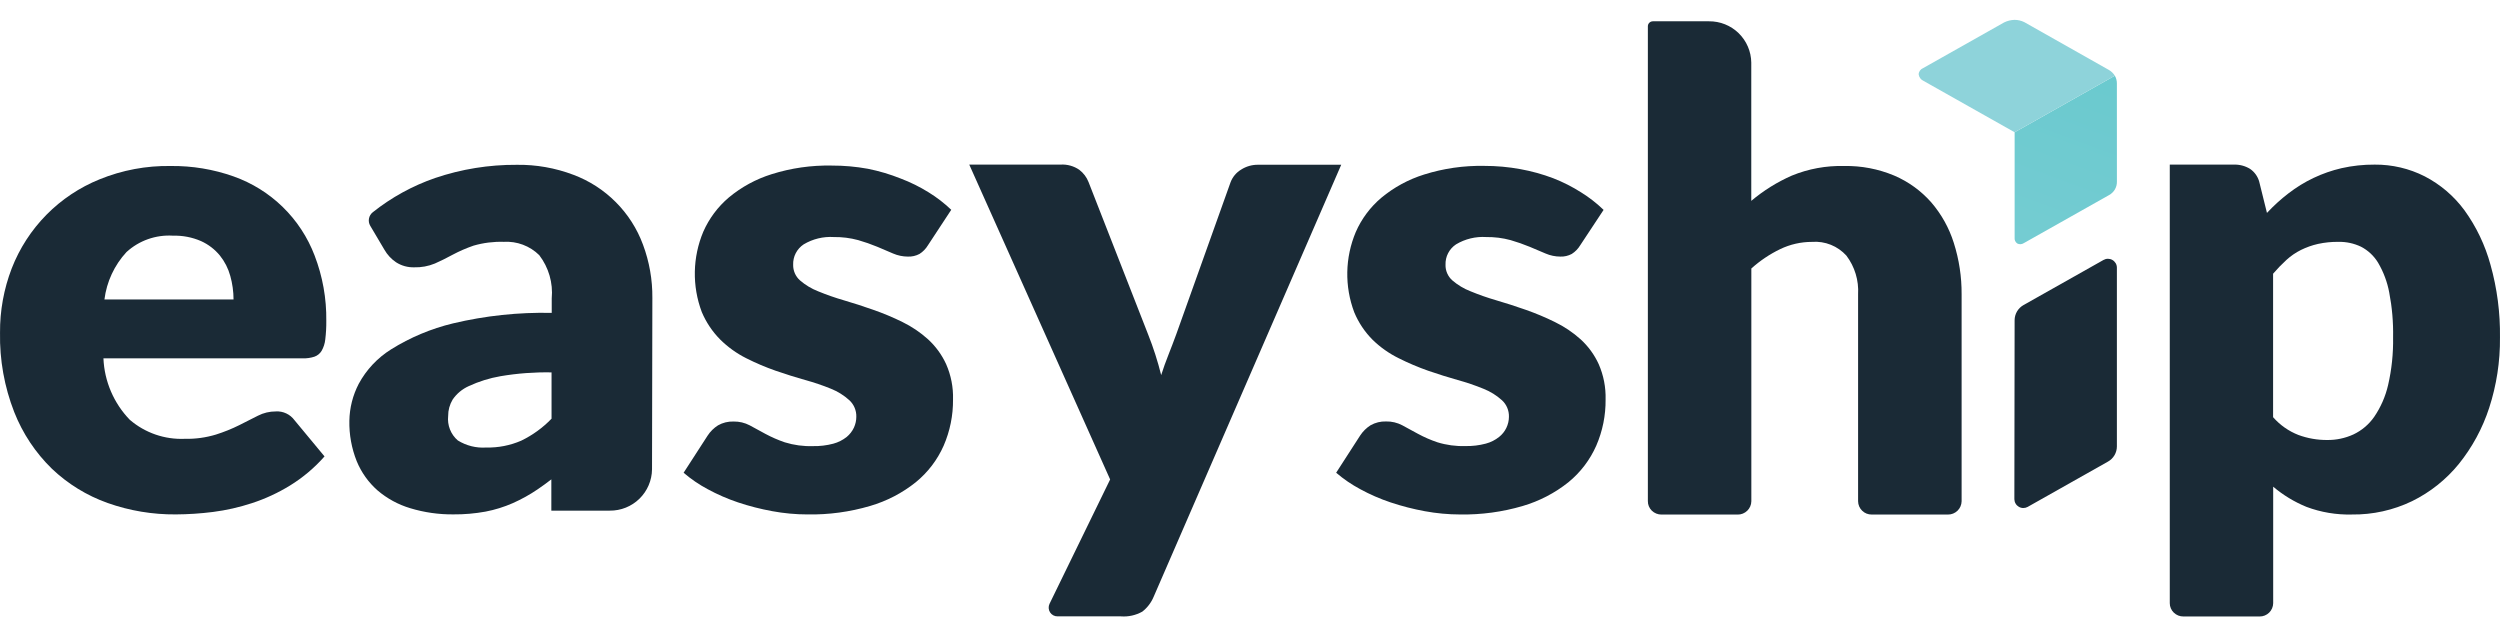
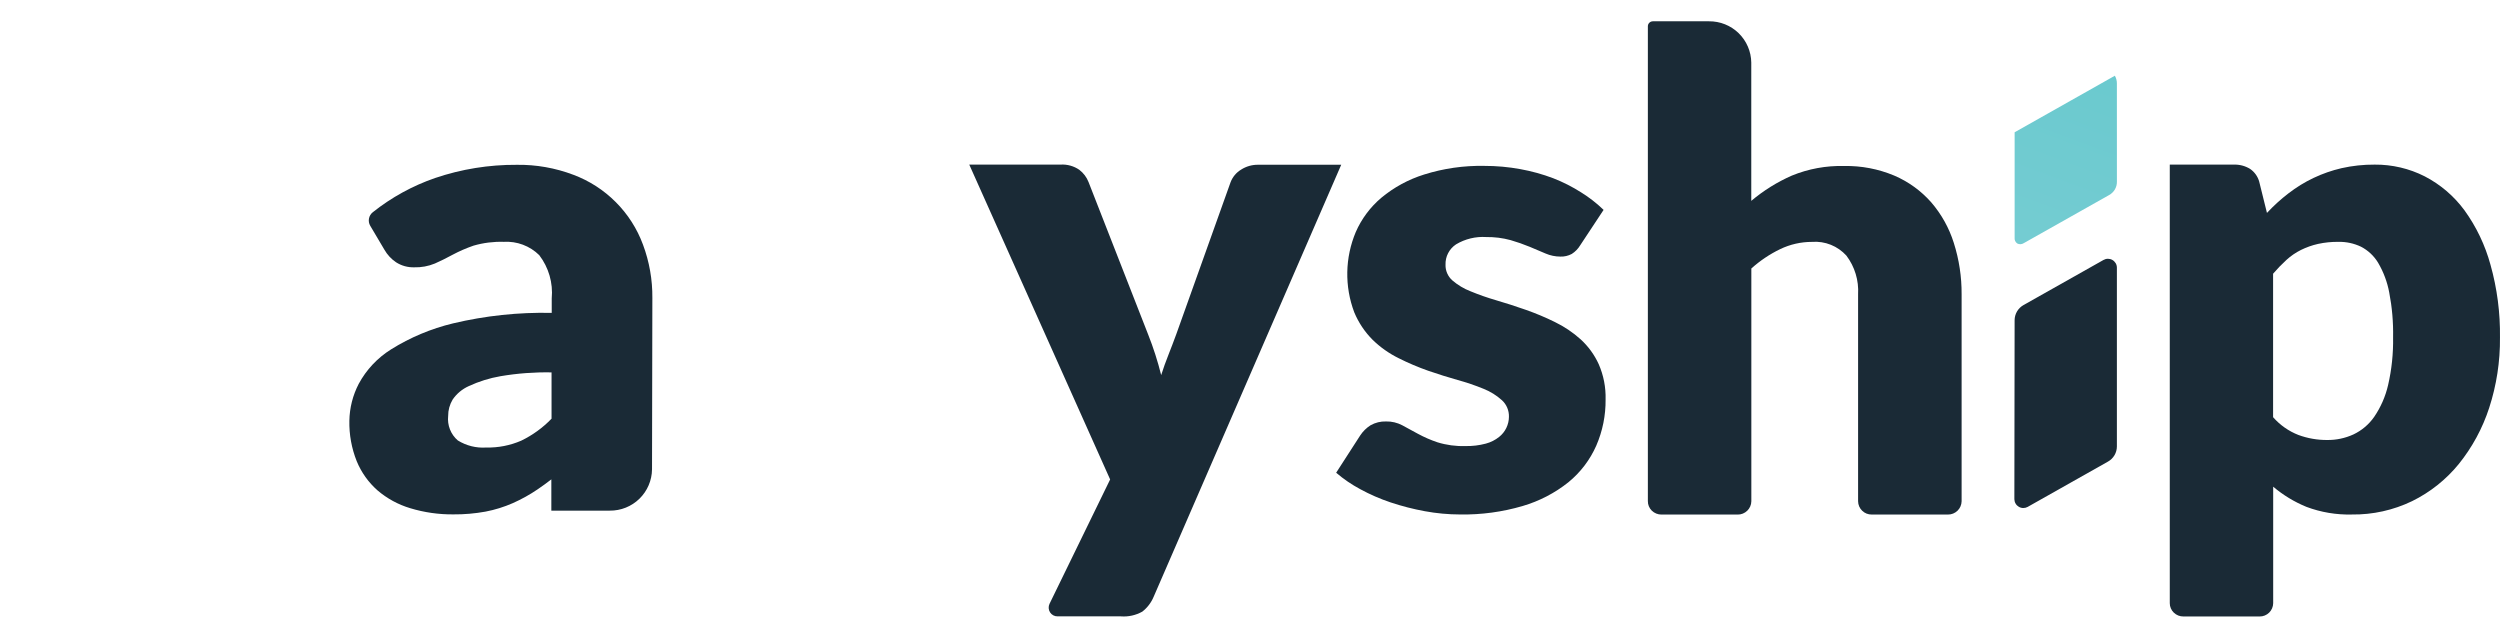
<svg xmlns="http://www.w3.org/2000/svg" width="110" height="28" viewBox="0 0 110 28" fill="none">
  <path d="M93.143 3.671C93.144 3.552 93.113 3.435 93.053 3.332L88.644 5.82V10.454C88.638 10.504 88.645 10.554 88.665 10.6C88.685 10.645 88.718 10.684 88.759 10.713C88.803 10.736 88.853 10.747 88.903 10.745C88.954 10.742 89.002 10.727 89.045 10.699L92.796 8.585C92.904 8.527 92.994 8.44 93.056 8.334C93.117 8.228 93.148 8.107 93.144 7.984L93.143 3.671Z" fill="url(#paint0_linear_3285_4312)" />
-   <path d="M88.64 0.874C88.789 0.874 88.935 0.908 89.069 0.974L92.783 3.073C92.894 3.134 92.987 3.224 93.053 3.332L88.644 5.82L84.635 3.559C84.577 3.534 84.526 3.493 84.489 3.442C84.451 3.391 84.428 3.33 84.421 3.267C84.424 3.208 84.445 3.15 84.48 3.103C84.515 3.055 84.564 3.018 84.619 2.996L88.185 0.985C88.327 0.916 88.482 0.878 88.64 0.874Z" fill="url(#paint1_linear_3285_4312)" />
-   <path d="M7.514 7.304C8.455 7.293 9.39 7.448 10.277 7.762C11.088 8.049 11.827 8.509 12.443 9.11C13.059 9.711 13.537 10.44 13.843 11.244C14.196 12.161 14.37 13.136 14.357 14.118C14.36 14.391 14.345 14.664 14.312 14.935C14.294 15.112 14.239 15.282 14.151 15.437C14.079 15.557 13.967 15.648 13.835 15.694C13.669 15.748 13.495 15.773 13.321 15.767H4.551C4.593 16.78 5.006 17.742 5.711 18.471C6.382 19.047 7.247 19.346 8.131 19.308C8.595 19.319 9.057 19.255 9.501 19.121C9.854 19.009 10.198 18.871 10.529 18.706C10.83 18.554 11.104 18.415 11.351 18.29C11.594 18.166 11.863 18.102 12.136 18.103C12.294 18.093 12.453 18.123 12.596 18.191C12.74 18.258 12.864 18.361 12.958 18.489L14.279 20.082C13.839 20.582 13.327 21.014 12.76 21.363C12.234 21.686 11.673 21.946 11.086 22.138C10.529 22.321 9.955 22.451 9.373 22.526C8.831 22.595 8.284 22.631 7.738 22.634C6.715 22.643 5.699 22.473 4.735 22.131C3.822 21.807 2.987 21.294 2.284 20.625C1.561 19.921 0.996 19.07 0.626 18.131C0.192 17.02 -0.02 15.835 0.001 14.643C-0.006 13.675 0.168 12.715 0.515 11.812C0.858 10.929 1.378 10.125 2.043 9.45C2.708 8.776 3.504 8.245 4.383 7.89C5.376 7.485 6.441 7.286 7.514 7.304ZM7.604 10.369C7.233 10.347 6.862 10.399 6.511 10.523C6.161 10.647 5.839 10.84 5.565 11.091C5.032 11.668 4.693 12.397 4.595 13.177H10.276C10.275 12.827 10.227 12.479 10.133 12.143C10.044 11.816 9.889 11.511 9.678 11.247C9.454 10.973 9.17 10.755 8.848 10.609C8.456 10.438 8.03 10.357 7.602 10.37L7.604 10.369Z" fill="#1A2A36" />
-   <path d="M40.832 10.788C40.739 10.944 40.61 11.077 40.457 11.174C40.299 11.258 40.121 11.298 39.943 11.29C39.721 11.289 39.501 11.243 39.297 11.155L38.605 10.86C38.329 10.746 38.047 10.647 37.761 10.565C37.411 10.47 37.05 10.425 36.689 10.43C36.224 10.4 35.761 10.513 35.361 10.752C35.214 10.85 35.094 10.983 35.013 11.14C34.932 11.296 34.893 11.472 34.899 11.648C34.896 11.777 34.921 11.906 34.973 12.025C35.025 12.144 35.102 12.25 35.199 12.336C35.436 12.541 35.706 12.704 35.997 12.817C36.366 12.969 36.743 13.101 37.126 13.212C37.547 13.335 37.977 13.474 38.417 13.629C38.859 13.783 39.291 13.963 39.71 14.17C40.117 14.369 40.495 14.624 40.832 14.928C41.169 15.236 41.441 15.61 41.631 16.025C41.845 16.513 41.948 17.041 41.933 17.573C41.94 18.274 41.8 18.968 41.521 19.61C41.245 20.234 40.826 20.784 40.297 21.216C39.702 21.693 39.018 22.048 38.286 22.262C37.393 22.525 36.465 22.651 35.534 22.635C35.011 22.635 34.49 22.586 33.976 22.491C33.467 22.398 32.964 22.269 32.472 22.105C32.011 21.95 31.564 21.755 31.136 21.523C30.759 21.322 30.404 21.08 30.079 20.801L31.136 19.166C31.254 18.985 31.41 18.831 31.593 18.715C31.801 18.597 32.038 18.539 32.278 18.547C32.525 18.543 32.769 18.6 32.988 18.715L33.673 19.088C33.948 19.236 34.234 19.361 34.53 19.462C34.931 19.586 35.35 19.643 35.77 19.629C36.072 19.636 36.373 19.599 36.665 19.522C36.879 19.465 37.079 19.364 37.253 19.227C37.39 19.114 37.5 18.972 37.575 18.811C37.642 18.662 37.678 18.502 37.678 18.339C37.682 18.202 37.656 18.066 37.603 17.94C37.55 17.814 37.47 17.7 37.369 17.608C37.133 17.394 36.86 17.224 36.563 17.105C36.192 16.954 35.812 16.825 35.425 16.72C34.999 16.599 34.565 16.463 34.125 16.311C33.681 16.155 33.247 15.971 32.827 15.758C32.407 15.547 32.024 15.27 31.69 14.94C31.344 14.592 31.069 14.18 30.878 13.728C30.448 12.585 30.472 11.32 30.945 10.194C31.201 9.614 31.585 9.099 32.069 8.689C32.624 8.227 33.264 7.879 33.953 7.664C34.807 7.395 35.699 7.267 36.594 7.285C37.128 7.283 37.661 7.331 38.187 7.426C38.68 7.525 39.163 7.668 39.63 7.855C40.06 8.018 40.473 8.222 40.863 8.465C41.22 8.685 41.552 8.942 41.855 9.231L40.832 10.788Z" fill="#1A2A36" />
  <path d="M50.76 26.26C50.653 26.517 50.481 26.741 50.261 26.912C49.975 27.072 49.648 27.145 49.321 27.12H46.534C46.468 27.121 46.403 27.106 46.345 27.075C46.288 27.044 46.238 26.999 46.203 26.944C46.167 26.889 46.146 26.826 46.142 26.76C46.138 26.695 46.15 26.629 46.178 26.57L48.846 21.096L42.647 7.242H46.668C46.96 7.225 47.25 7.306 47.49 7.472C47.673 7.611 47.814 7.799 47.897 8.013L50.52 14.722C50.75 15.302 50.941 15.898 51.092 16.504C51.189 16.198 51.297 15.898 51.415 15.602C51.533 15.307 51.645 15.005 51.758 14.701L54.146 8.016C54.234 7.785 54.397 7.591 54.609 7.463C54.828 7.322 55.084 7.248 55.346 7.249H59.014L50.76 26.26Z" fill="#1A2A36" />
  <path d="M69.532 10.788C69.439 10.944 69.31 11.077 69.157 11.174C69.002 11.257 68.828 11.297 68.652 11.29C68.43 11.289 68.21 11.243 68.006 11.155L67.309 10.86C67.033 10.746 66.751 10.648 66.465 10.565C66.115 10.47 65.754 10.425 65.392 10.43C64.928 10.4 64.465 10.513 64.065 10.752C63.918 10.85 63.798 10.983 63.717 11.14C63.636 11.296 63.597 11.471 63.603 11.648C63.599 11.777 63.624 11.906 63.676 12.025C63.728 12.144 63.805 12.25 63.902 12.336C64.14 12.541 64.411 12.704 64.704 12.817C65.073 12.969 65.449 13.101 65.832 13.212C66.254 13.336 66.689 13.475 67.126 13.629C67.566 13.783 67.997 13.963 68.416 14.17C68.827 14.369 69.208 14.625 69.547 14.93C69.884 15.238 70.156 15.611 70.345 16.027C70.558 16.515 70.66 17.043 70.646 17.575C70.654 18.275 70.514 18.969 70.235 19.611C69.959 20.235 69.54 20.786 69.011 21.218C68.415 21.694 67.731 22.049 66.998 22.264C66.106 22.526 65.178 22.652 64.248 22.637C63.725 22.636 63.205 22.588 62.691 22.493C62.181 22.399 61.679 22.27 61.187 22.106C60.724 21.951 60.276 21.756 59.847 21.522C59.47 21.32 59.116 21.079 58.791 20.8L59.847 19.163C59.966 18.982 60.121 18.828 60.304 18.712C60.512 18.594 60.749 18.536 60.988 18.544C61.236 18.539 61.48 18.597 61.699 18.712L62.385 19.085C62.659 19.234 62.946 19.359 63.241 19.459C63.642 19.584 64.061 19.64 64.481 19.627C64.783 19.633 65.084 19.597 65.376 19.519C65.59 19.463 65.79 19.362 65.962 19.224C66.096 19.118 66.203 18.984 66.278 18.831C66.352 18.678 66.392 18.511 66.393 18.341C66.397 18.204 66.372 18.068 66.319 17.942C66.266 17.815 66.186 17.702 66.085 17.61C65.848 17.396 65.575 17.226 65.278 17.108C64.907 16.956 64.528 16.827 64.141 16.721C63.715 16.602 63.285 16.465 62.841 16.313C62.397 16.157 61.963 15.973 61.542 15.761C61.121 15.554 60.735 15.282 60.398 14.954C60.051 14.607 59.776 14.195 59.587 13.742C59.156 12.599 59.18 11.335 59.654 10.209C59.908 9.628 60.292 9.113 60.777 8.703C61.332 8.242 61.972 7.894 62.661 7.679C63.516 7.41 64.409 7.282 65.304 7.299C65.838 7.298 66.371 7.345 66.896 7.442C67.389 7.531 67.874 7.665 68.343 7.843C68.773 8.011 69.186 8.22 69.576 8.469C69.93 8.689 70.259 8.946 70.558 9.235L69.532 10.788Z" fill="#1A2A36" />
  <path d="M72.506 22.043V1.154C72.506 1.126 72.512 1.097 72.523 1.07C72.535 1.044 72.551 1.02 72.572 1C72.593 0.979 72.617 0.964 72.644 0.953C72.671 0.942 72.7 0.937 72.728 0.937H75.194C75.682 0.932 76.152 1.12 76.501 1.46C76.85 1.801 77.05 2.266 77.056 2.754V8.838C77.595 8.384 78.197 8.009 78.842 7.726C79.57 7.428 80.352 7.284 81.138 7.304C81.896 7.289 82.648 7.433 83.347 7.726C83.968 7.992 84.522 8.392 84.97 8.898C85.421 9.421 85.761 10.03 85.968 10.689C86.2 11.42 86.316 12.182 86.311 12.948V22.055C86.308 22.212 86.244 22.362 86.131 22.471C86.018 22.581 85.867 22.642 85.709 22.64H82.355C82.278 22.641 82.2 22.626 82.128 22.598C82.056 22.569 81.99 22.526 81.934 22.471C81.879 22.417 81.834 22.352 81.803 22.281C81.773 22.209 81.757 22.132 81.756 22.055V12.949C81.792 12.339 81.61 11.736 81.242 11.248C81.052 11.039 80.818 10.875 80.556 10.77C80.294 10.665 80.011 10.621 79.73 10.643C79.245 10.642 78.766 10.751 78.329 10.961C77.867 11.184 77.44 11.471 77.059 11.814V22.055C77.057 22.213 76.992 22.363 76.879 22.472C76.766 22.582 76.615 22.643 76.458 22.641H73.107C72.947 22.642 72.792 22.58 72.678 22.468C72.622 22.412 72.578 22.346 72.548 22.273C72.518 22.2 72.504 22.122 72.506 22.043Z" fill="#1A2A36" />
  <path d="M95.47 26.538V7.243H98.287C98.538 7.234 98.785 7.299 99 7.429C99.196 7.562 99.339 7.76 99.404 7.988L99.746 9.368C100.037 9.056 100.353 8.768 100.692 8.508C101.381 7.975 102.178 7.597 103.026 7.4C103.505 7.292 103.995 7.24 104.486 7.243C105.251 7.237 106.007 7.414 106.689 7.76C107.378 8.117 107.975 8.627 108.435 9.251C108.958 9.975 109.346 10.787 109.581 11.648C109.874 12.69 110.014 13.77 109.999 14.852C110.009 15.904 109.848 16.95 109.523 17.949C109.231 18.846 108.778 19.682 108.187 20.416C107.627 21.103 106.926 21.661 106.131 22.051C105.306 22.449 104.399 22.65 103.484 22.638C102.803 22.656 102.124 22.542 101.486 22.303C100.954 22.086 100.459 21.786 100.02 21.414V26.54C100.019 26.618 100.003 26.695 99.972 26.767C99.942 26.838 99.897 26.903 99.842 26.957C99.786 27.011 99.72 27.054 99.648 27.083C99.576 27.112 99.499 27.127 99.421 27.125H96.076C95.916 27.128 95.762 27.067 95.647 26.956C95.591 26.902 95.546 26.837 95.516 26.765C95.485 26.694 95.469 26.616 95.47 26.538ZM102.897 10.642C102.594 10.637 102.291 10.668 101.995 10.732C101.736 10.79 101.484 10.879 101.246 10.996C101.013 11.112 100.798 11.259 100.606 11.434C100.397 11.625 100.2 11.829 100.016 12.044V18.356C100.319 18.702 100.701 18.971 101.129 19.138C101.533 19.287 101.961 19.362 102.392 19.36C102.791 19.365 103.186 19.282 103.549 19.116C103.918 18.942 104.235 18.673 104.467 18.338C104.755 17.914 104.962 17.44 105.077 16.941C105.235 16.254 105.308 15.551 105.296 14.847C105.309 14.181 105.252 13.517 105.125 12.863C105.039 12.405 104.874 11.965 104.638 11.563C104.457 11.261 104.195 11.015 103.882 10.854C103.574 10.708 103.237 10.635 102.897 10.642Z" fill="#1A2A36" />
  <path d="M28.704 13.11C28.711 12.31 28.572 11.516 28.292 10.766C28.033 10.063 27.625 9.424 27.095 8.894C26.566 8.363 25.929 7.952 25.227 7.69C24.433 7.389 23.589 7.24 22.74 7.252C21.517 7.244 20.302 7.44 19.143 7.833C18.151 8.176 17.224 8.685 16.402 9.339C16.315 9.407 16.255 9.505 16.235 9.615C16.214 9.724 16.233 9.837 16.29 9.933L16.915 10.989C17.041 11.21 17.216 11.399 17.428 11.541C17.665 11.693 17.942 11.77 18.224 11.762C18.535 11.771 18.845 11.714 19.134 11.595C19.387 11.483 19.649 11.354 19.918 11.207C20.213 11.05 20.52 10.917 20.836 10.808C21.267 10.683 21.715 10.627 22.163 10.641C22.45 10.623 22.738 10.666 23.007 10.767C23.277 10.868 23.522 11.024 23.727 11.227C24.143 11.77 24.34 12.45 24.276 13.131V13.767C22.816 13.735 21.357 13.89 19.936 14.228C18.97 14.46 18.048 14.847 17.206 15.373C16.608 15.747 16.117 16.27 15.783 16.891C15.522 17.393 15.382 17.948 15.372 18.514C15.36 19.122 15.47 19.726 15.695 20.291C15.898 20.785 16.211 21.225 16.612 21.578C17.032 21.937 17.524 22.204 18.054 22.362C18.668 22.548 19.306 22.639 19.948 22.633C20.423 22.637 20.897 22.596 21.364 22.511C21.777 22.432 22.179 22.307 22.563 22.138C22.946 21.968 23.312 21.765 23.658 21.529C23.854 21.396 24.056 21.249 24.259 21.092V22.468H26.829C27.317 22.473 27.786 22.285 28.135 21.944C28.484 21.604 28.683 21.138 28.689 20.651L28.704 13.11ZM22.933 19.39C22.447 19.601 21.922 19.703 21.392 19.691C20.953 19.721 20.517 19.611 20.143 19.379C19.99 19.248 19.872 19.081 19.798 18.893C19.724 18.706 19.697 18.503 19.719 18.302C19.717 18.048 19.786 17.799 19.916 17.581C20.094 17.321 20.341 17.116 20.628 16.988C21.072 16.782 21.541 16.636 22.022 16.553C22.764 16.427 23.516 16.371 24.268 16.385V18.422C23.884 18.821 23.432 19.149 22.933 19.39Z" fill="#1A2A36" />
  <path d="M89.219 22.303L92.75 20.311C92.869 20.245 92.968 20.148 93.037 20.031C93.106 19.914 93.143 19.78 93.143 19.645V11.771C93.142 11.703 93.123 11.636 93.088 11.578C93.052 11.519 93.002 11.47 92.943 11.437C92.883 11.403 92.816 11.386 92.748 11.386C92.679 11.386 92.612 11.405 92.553 11.439L89.036 13.422C88.918 13.488 88.819 13.585 88.75 13.701C88.681 13.818 88.644 13.951 88.643 14.087L88.632 21.967C88.634 22.035 88.653 22.102 88.688 22.16C88.722 22.219 88.772 22.267 88.831 22.301C88.89 22.335 88.957 22.353 89.025 22.353C89.093 22.353 89.16 22.336 89.219 22.303Z" fill="#1A2A36" />
  <defs>
    <linearGradient id="paint0_linear_3285_4312" x1="41.58" y1="16.074" x2="57.883" y2="-27.893" gradientUnits="userSpaceOnUse">
      <stop stop-color="#8ED3DA" />
      <stop offset="1" stop-color="#56C4C8" />
    </linearGradient>
    <linearGradient id="paint1_linear_3285_4312" x1="632.72" y1="1371.86" x2="632.599" y2="1376.19" gradientUnits="userSpaceOnUse">
      <stop stop-color="#8ED3DA" />
      <stop offset="1" stop-color="#56C4C8" />
    </linearGradient>
  </defs>
</svg>